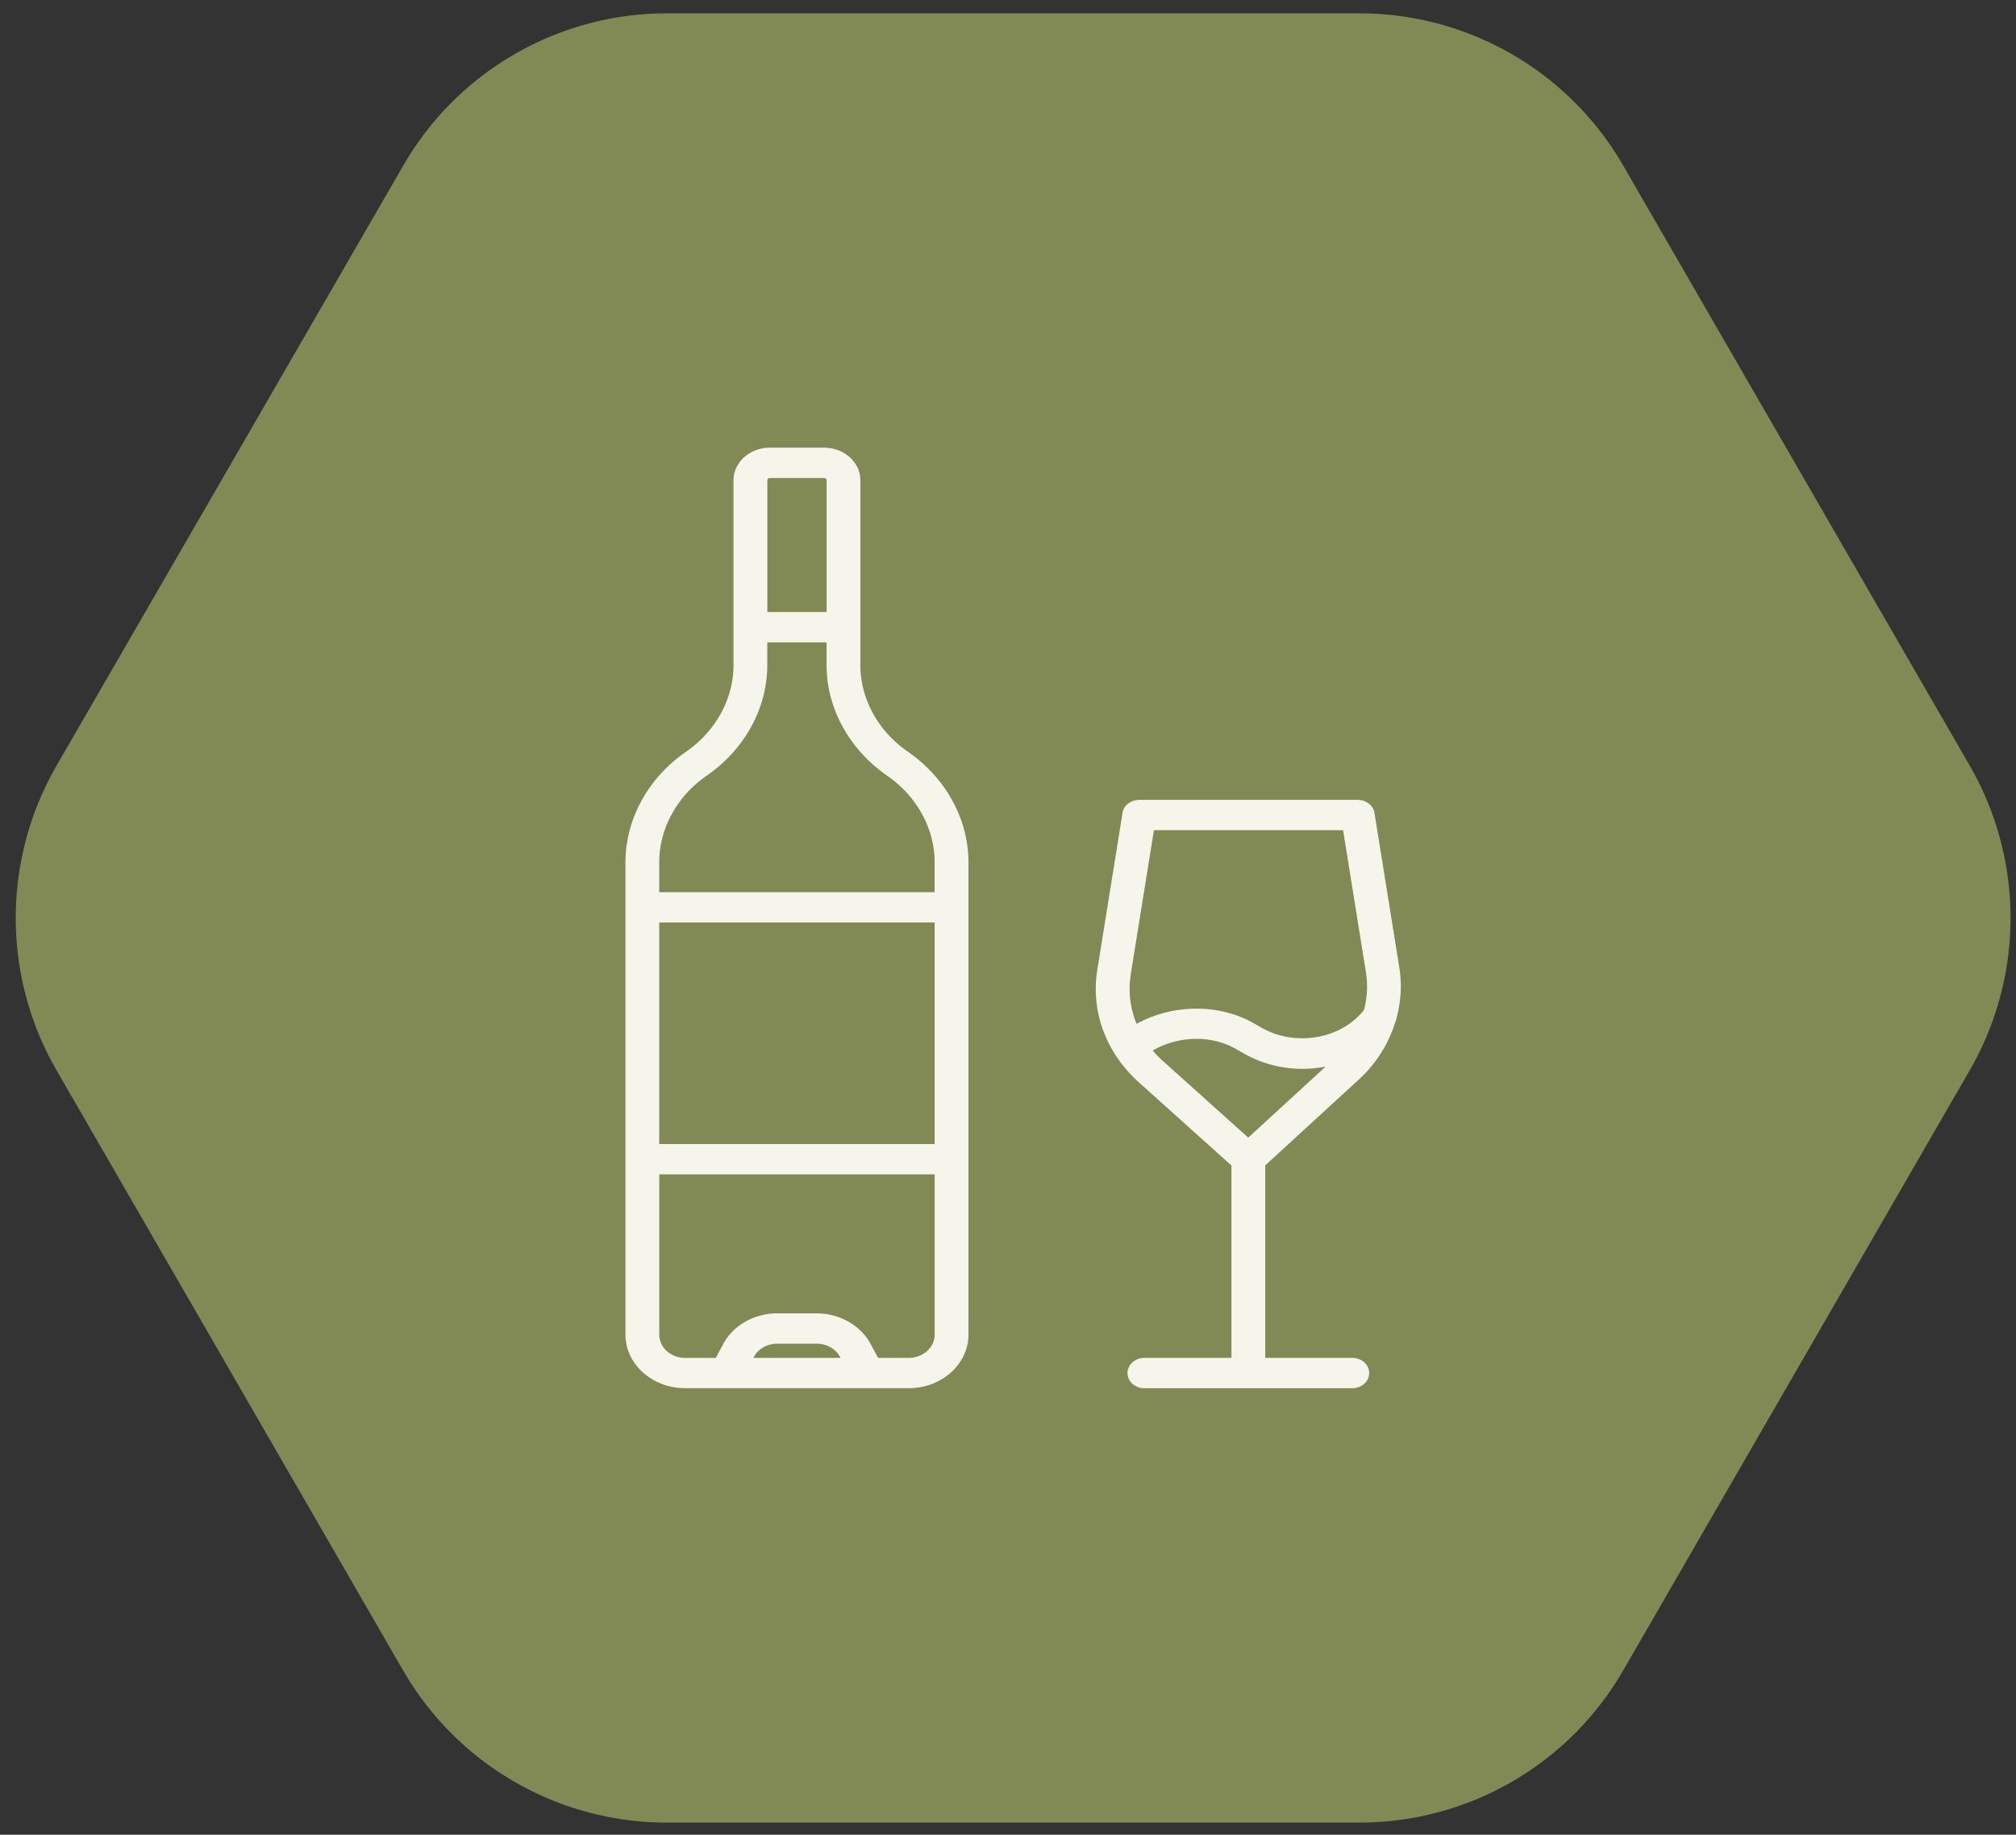
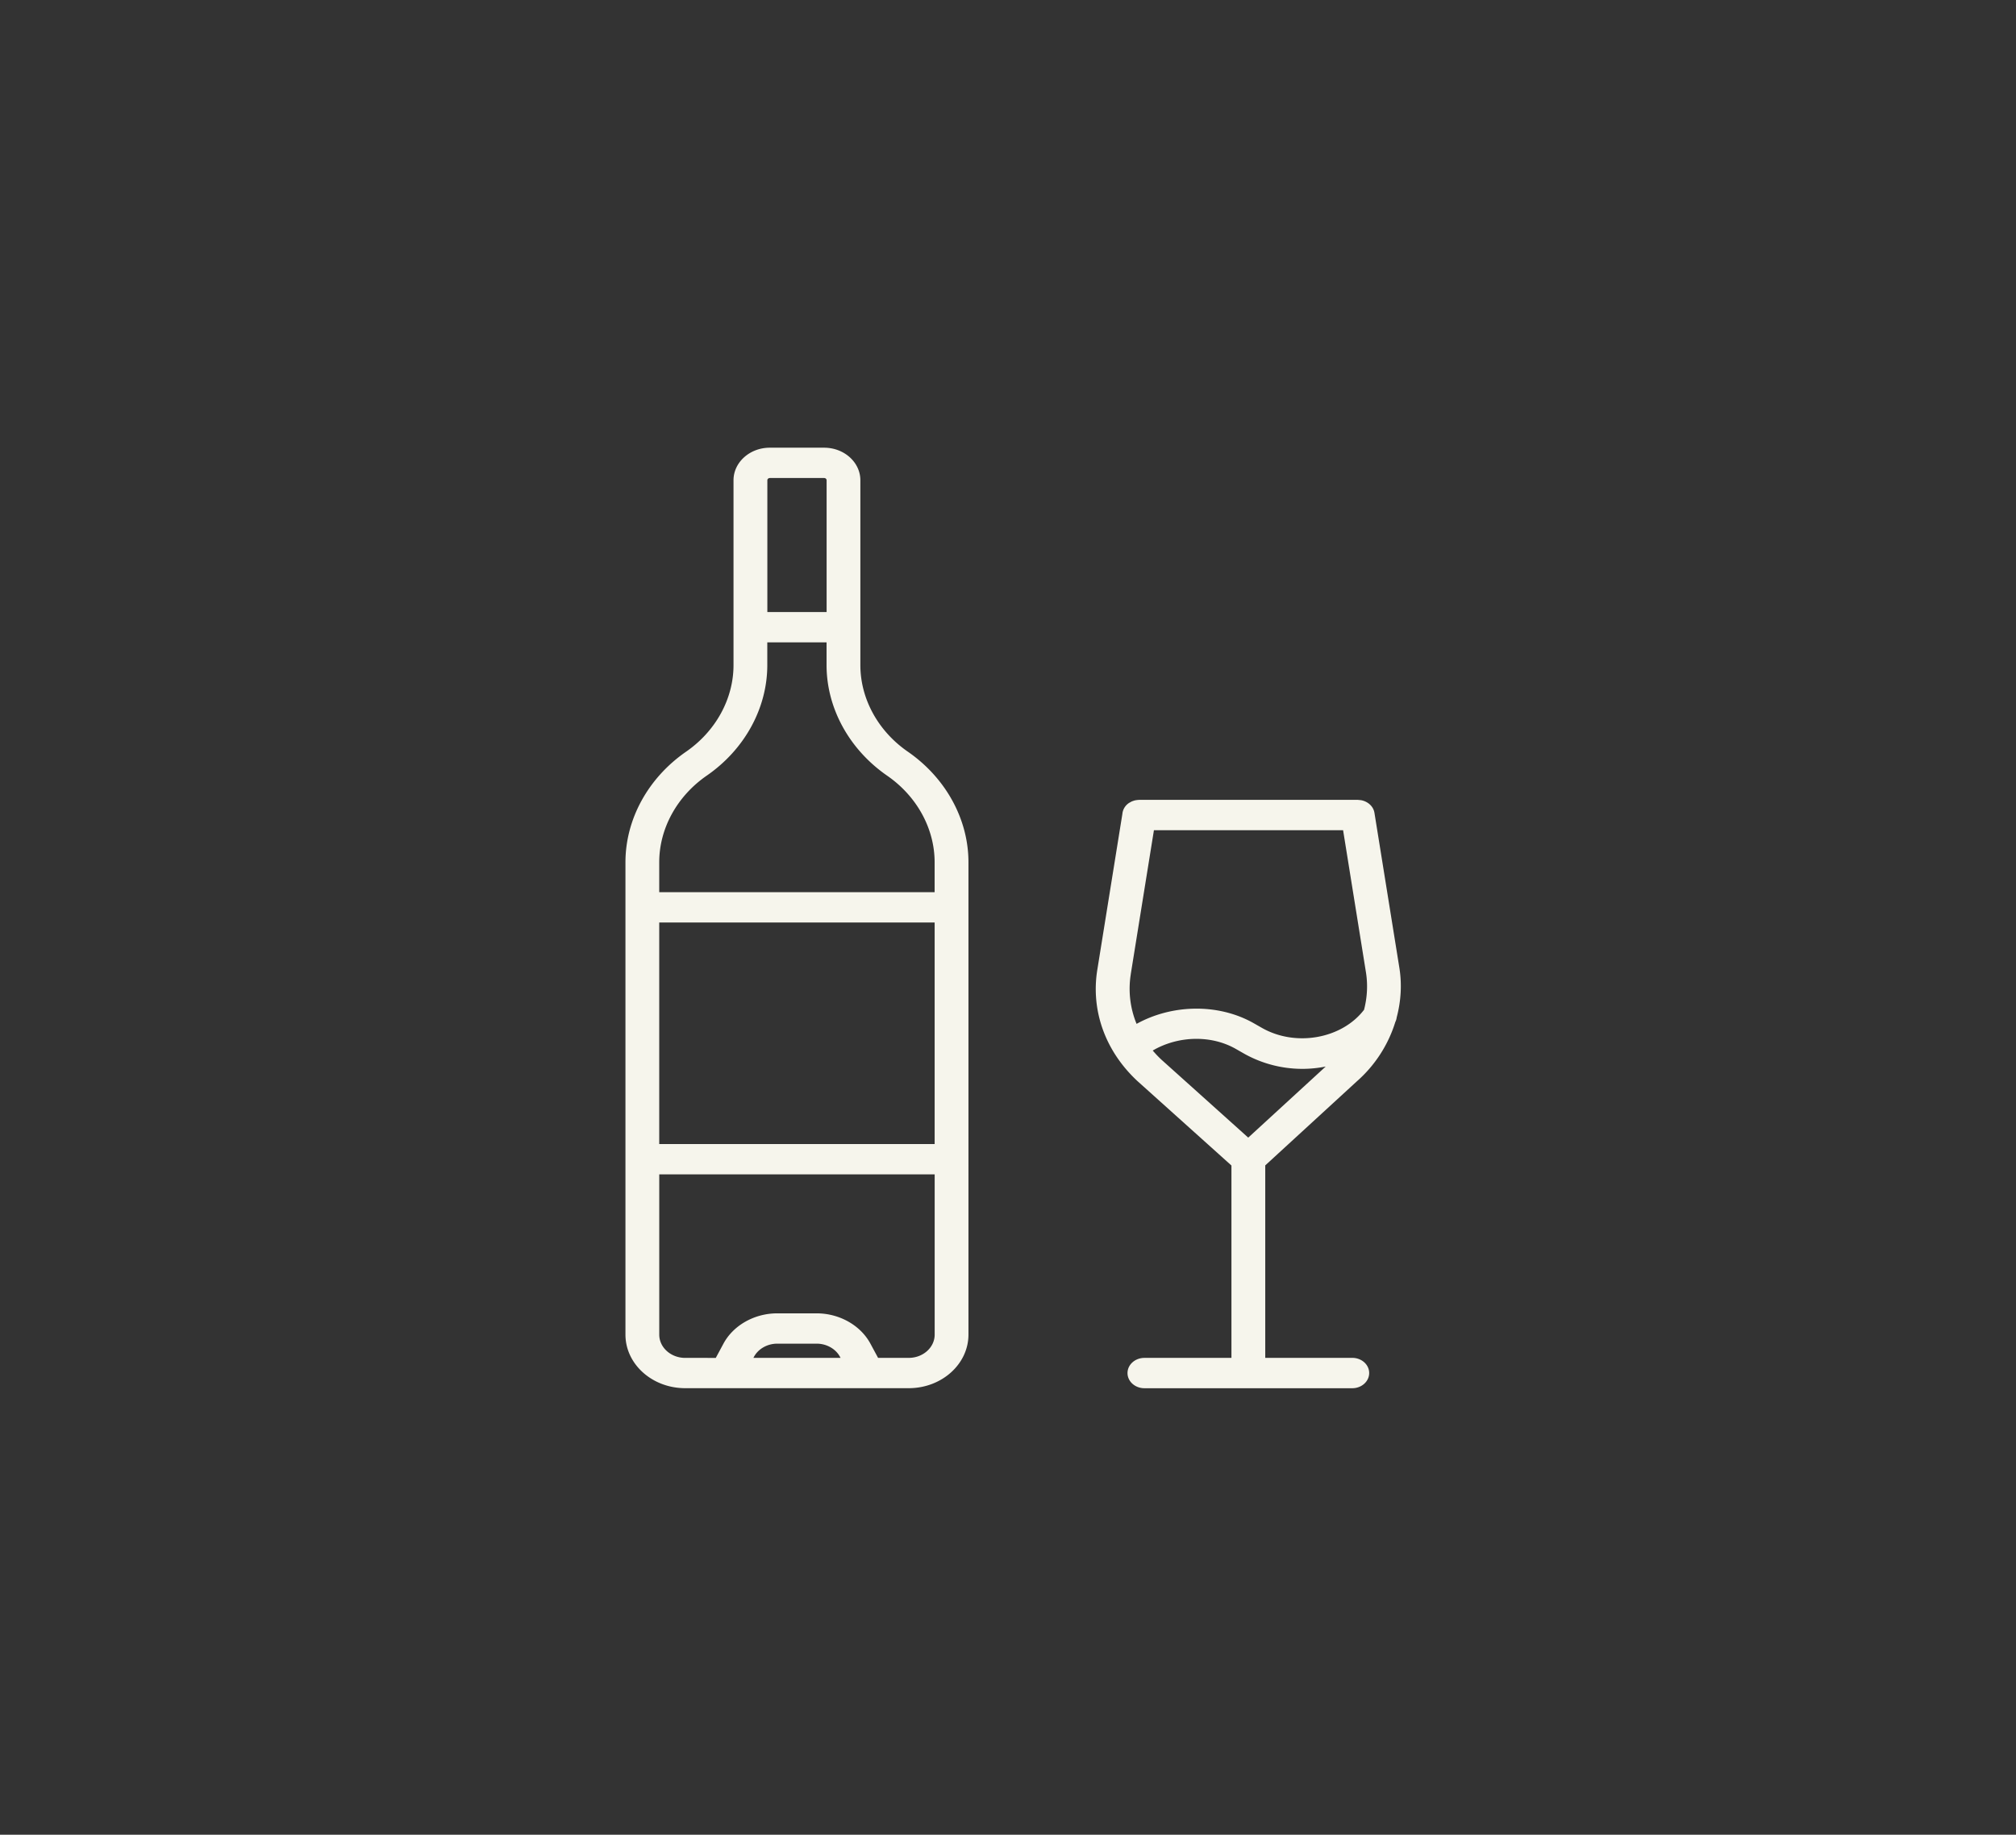
<svg xmlns="http://www.w3.org/2000/svg" width="78" height="71" fill="none">
  <rect width="100%" height="100%" fill="#333333" stroke="none" />
-   <path d="M52.608.516H25.804c-4.21 0-8.1 2.246-10.204 5.895L2.188 29.629a11.794 11.794 0 0 0 0 11.79l13.405 23.218a11.779 11.779 0 0 0 10.204 5.894h26.804c4.21 0 8.1-2.245 10.205-5.895L76.21 41.418a11.794 11.794 0 0 0 0-11.79L62.806 6.412A11.779 11.779 0 0 0 52.6.516h.007Z" fill="#818955" />
  <g clip-path="url(#a)" fill="#F6F5EC">
    <path d="M35.124 29.088c-1.15-.794-1.836-2.046-1.836-3.35v-7.153c0-.695-.628-1.26-1.402-1.26h-2.103c-.773 0-1.403.566-1.403 1.26v7.154c0 1.303-.686 2.555-1.835 3.35-1.469 1.015-2.346 2.615-2.346 4.28v18.278c0 1.143 1.036 2.073 2.31 2.073h8.651c1.274 0 2.31-.93 2.31-2.074V33.367c0-1.664-.877-3.263-2.346-4.279Zm-5.34-10.59h2.102c.053 0 .096.039.096.087v5.099h-2.293v-5.1c0-.047.043-.085.095-.085Zm6.379 25.774H25.506V35.7h10.656v8.572Zm-7.014 8.275.022-.041c.167-.31.52-.509.902-.509h1.524c.382 0 .736.199.902.508l.023.042h-3.374Zm6.01 0h-1.186l-.298-.553c-.384-.71-1.2-1.17-2.08-1.17h-1.523c-.88 0-1.697.46-2.08 1.17l-.298.554H26.51c-.553 0-1.003-.404-1.003-.9v-6.201h10.656v6.2c0 .497-.45.9-1.002.9Zm1.004-18.021H25.506v-1.159c0-1.302.686-2.554 1.836-3.35 1.469-1.014 2.345-2.614 2.345-4.279v-.88h2.293v.88c0 1.665.877 3.264 2.345 4.28 1.15.795 1.836 2.047 1.836 3.35v1.158h.002ZM53.178 31.456c-.04-.252-.253-.44-.515-.49l-.027-.003-.093-.009-.02-.002h-8.447l-.015.002-.07.006-.065.01-.046.012-.08.027-.021.01-.091.05-.003.002a.57.57 0 0 0-.26.428l-.97 6.032c-.253 1.578.307 3.143 1.548 4.3l3.642 3.272v7.445h-3.367c-.361 0-.654.263-.654.587 0 .324.292.587.654.587h8.042c.361 0 .654-.263.654-.588 0-.325-.292-.587-.654-.587h-3.367v-7.448l3.545-3.254a5.041 5.041 0 0 0 1.487-2.294.548.548 0 0 0 .054-.18c.164-.62.207-1.269.104-1.914l-.965-6.002Zm-9.428 6.242.896-5.57h7.319l.884 5.497c.078.489.049.979-.073 1.451-.855 1.119-2.634 1.446-3.943.706l-.33-.188c-1.364-.771-3.15-.734-4.528.028a3.565 3.565 0 0 1-.224-1.923h-.001Zm.85 2.956c.97-.568 2.243-.612 3.204-.069l.331.189a4.6 4.6 0 0 0 3.157.499l-2.997 2.751-3.358-3.016a4.156 4.156 0 0 1-.338-.355v.001Z" />
  </g>
  <defs>
    <clipPath id="a">
      <path fill="#fff" transform="translate(24.2 17.325)" d="M0 0h30v36.397H0z" />
    </clipPath>
  </defs>
</svg>